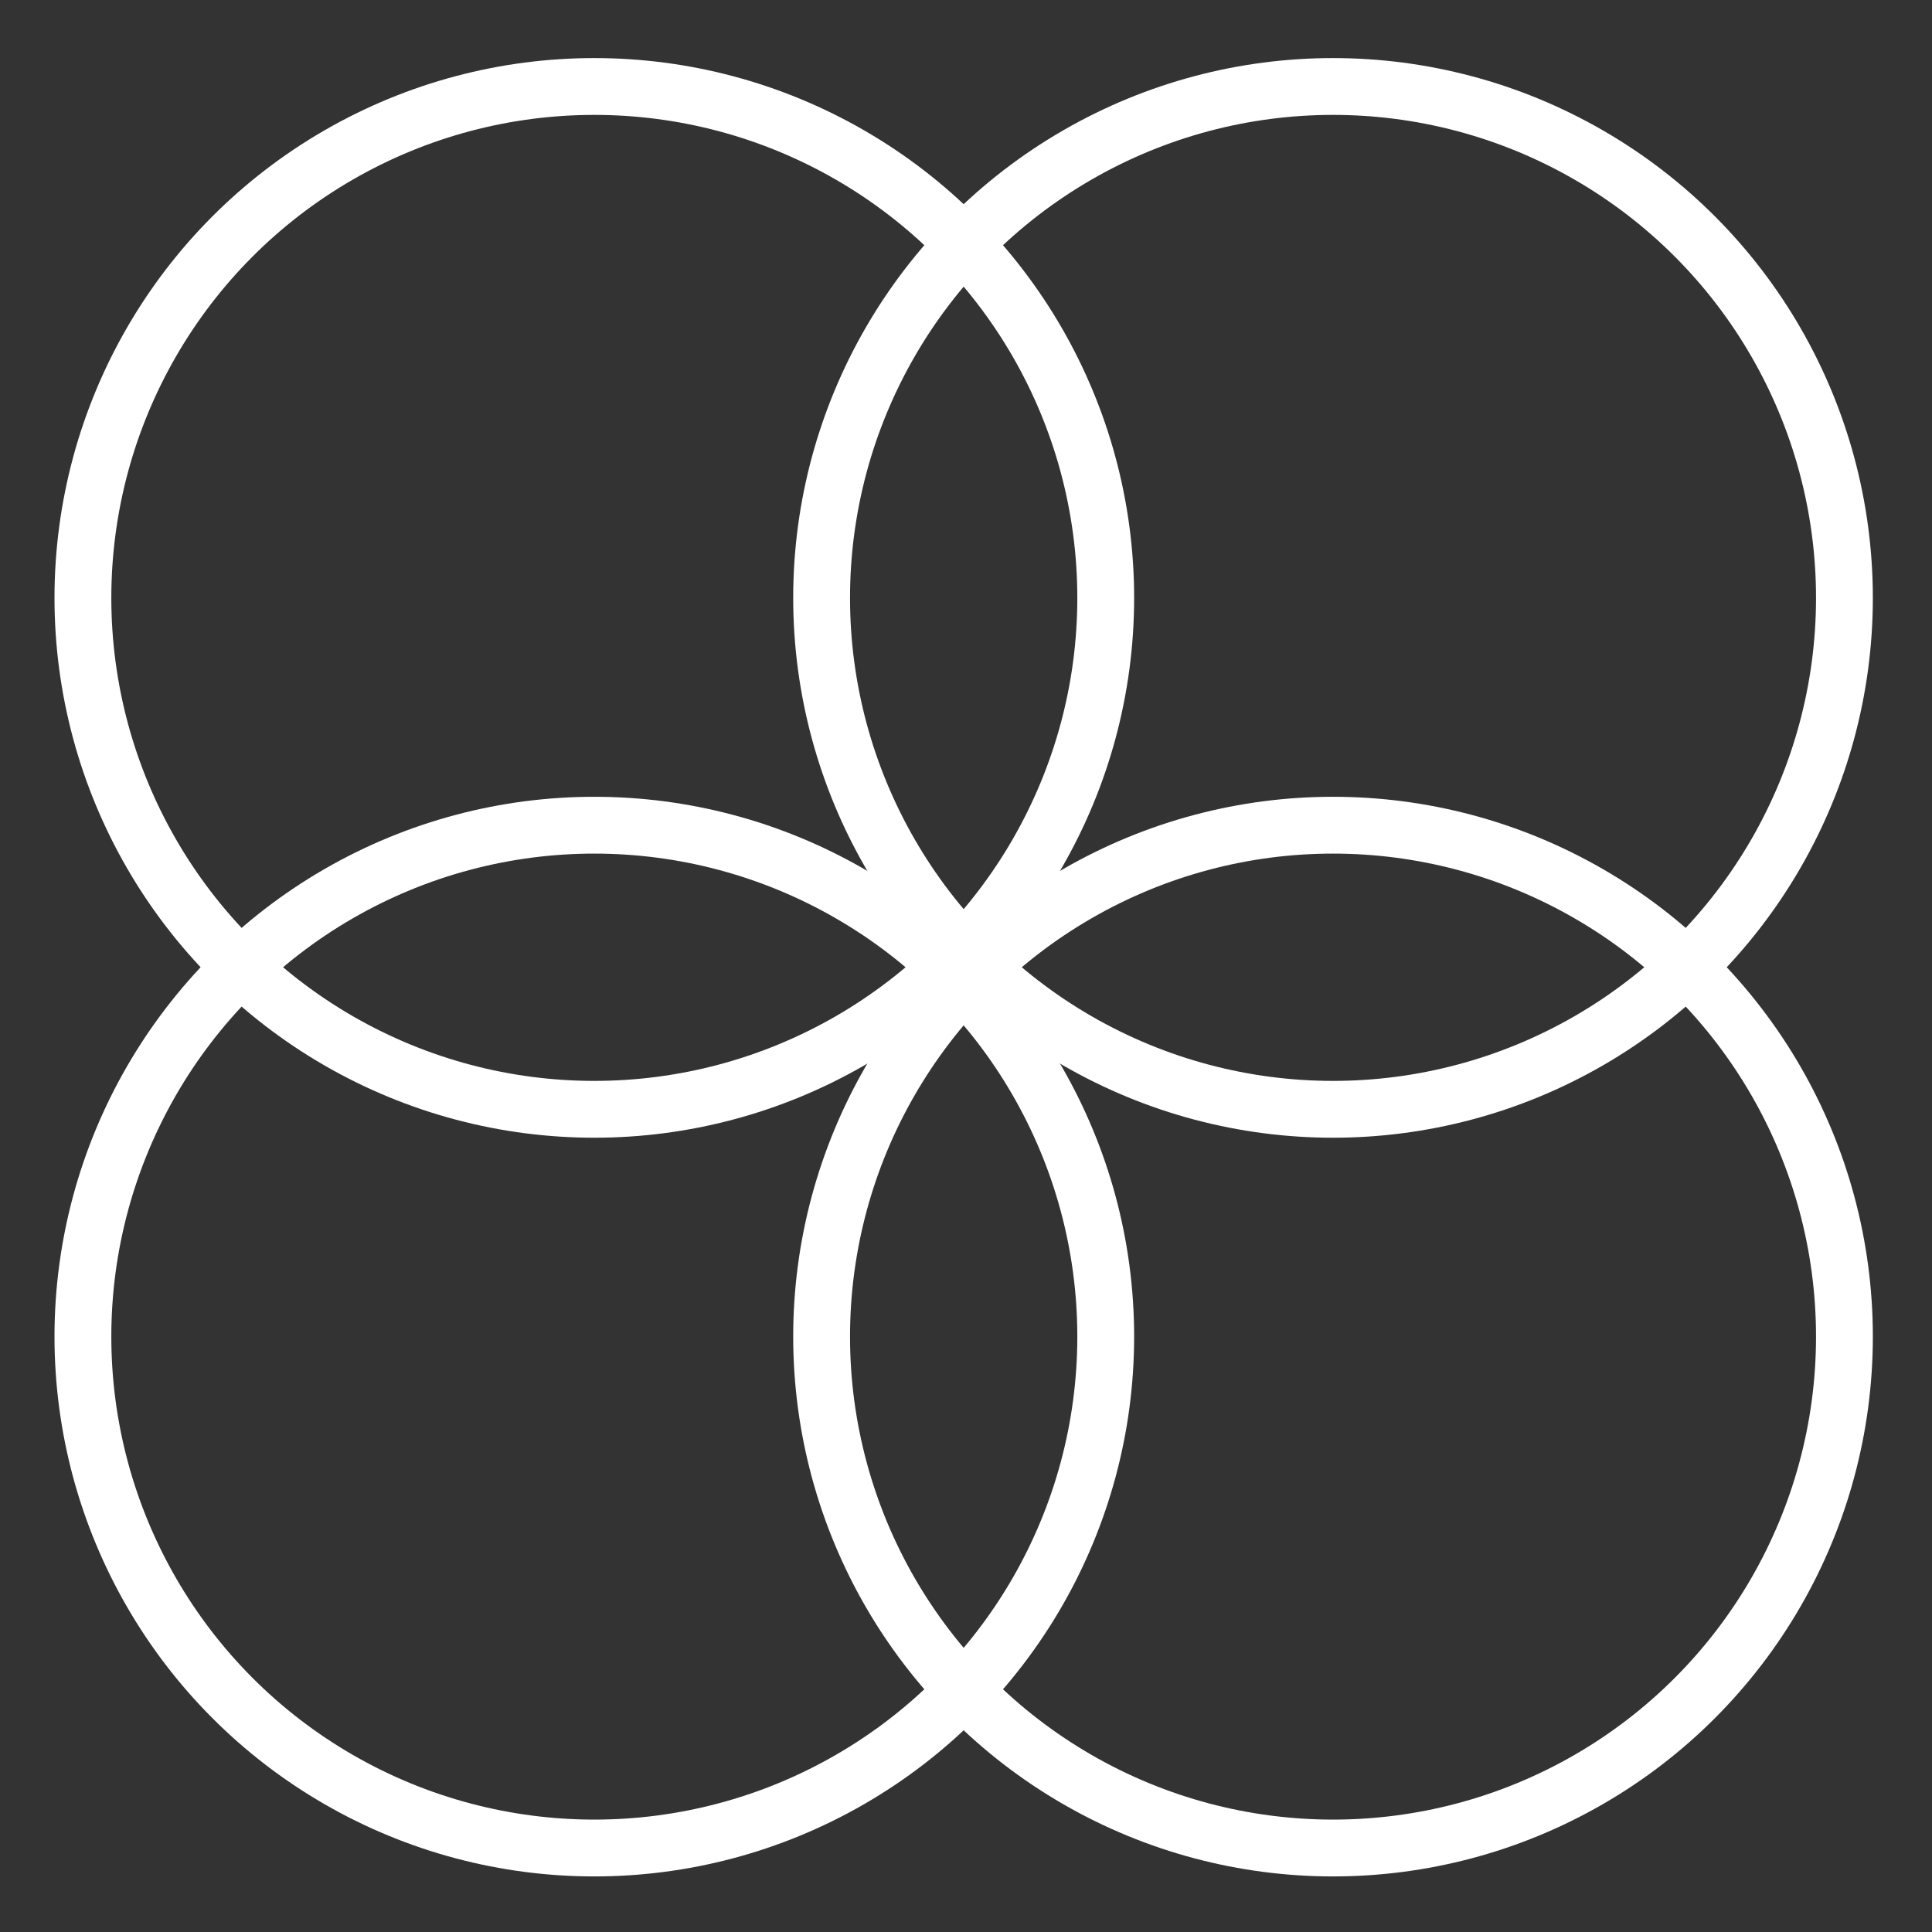
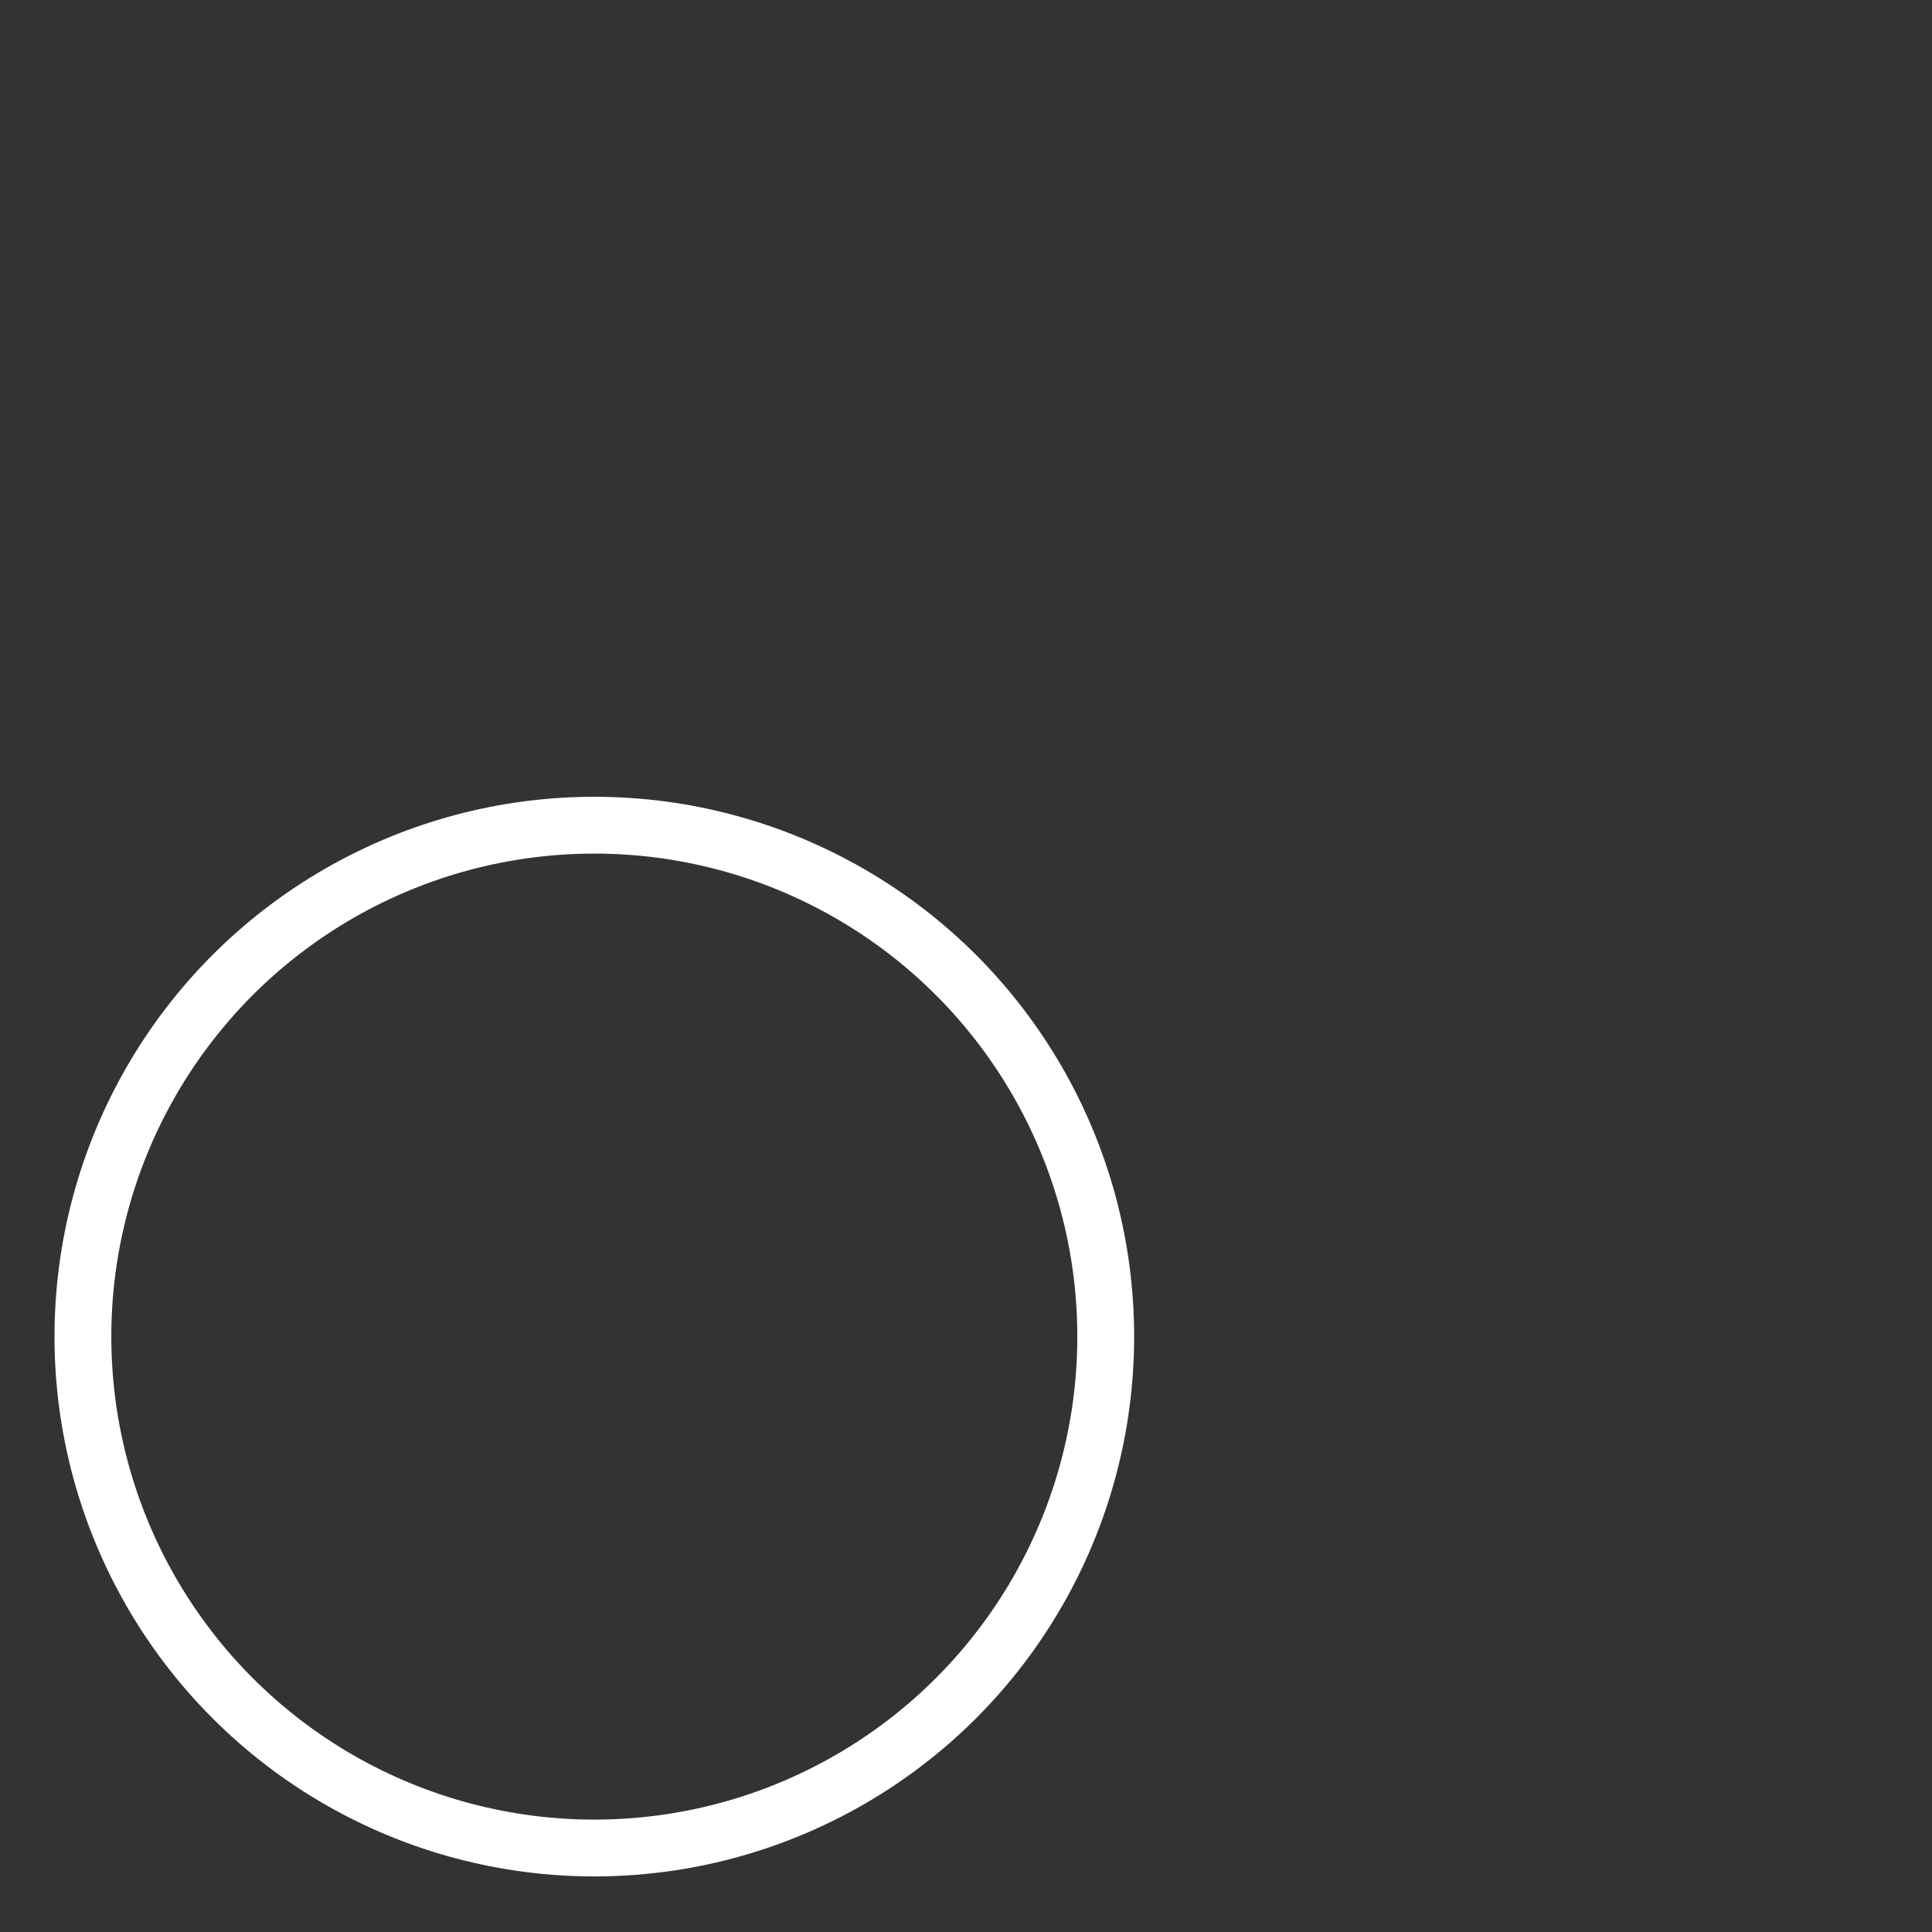
<svg xmlns="http://www.w3.org/2000/svg" width="34" height="34" fill="none">
  <rect width="100%" height="100%" fill="#333333" stroke="none" />
-   <circle cx="10.459" cy="10.522" r="9" stroke="#fff" />
-   <circle cx="23.459" cy="10.522" r="9" stroke="#fff" />
  <circle cx="10.459" cy="23.522" r="9" stroke="#fff" />
-   <circle cx="23.459" cy="23.522" r="9" stroke="#fff" />
</svg>